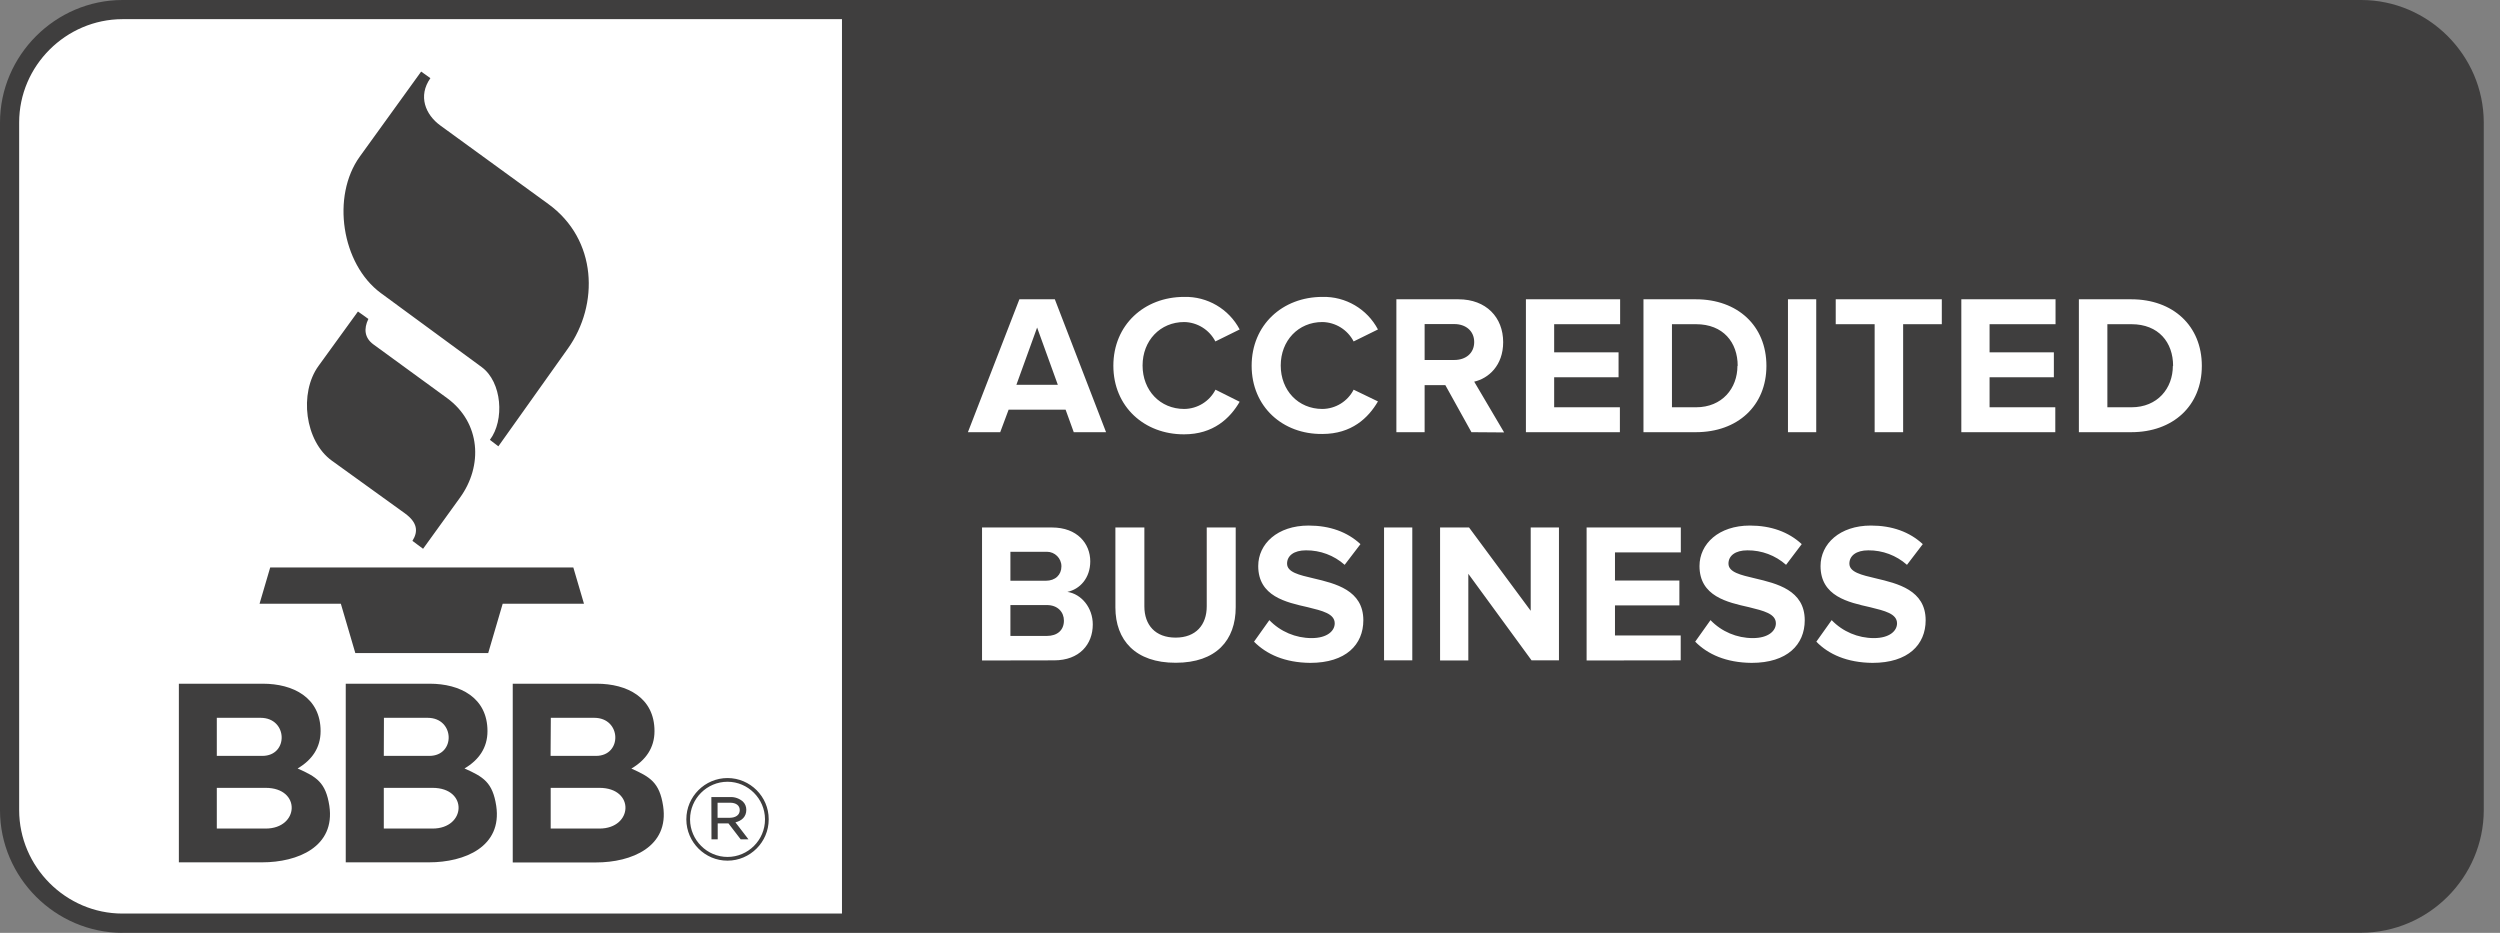
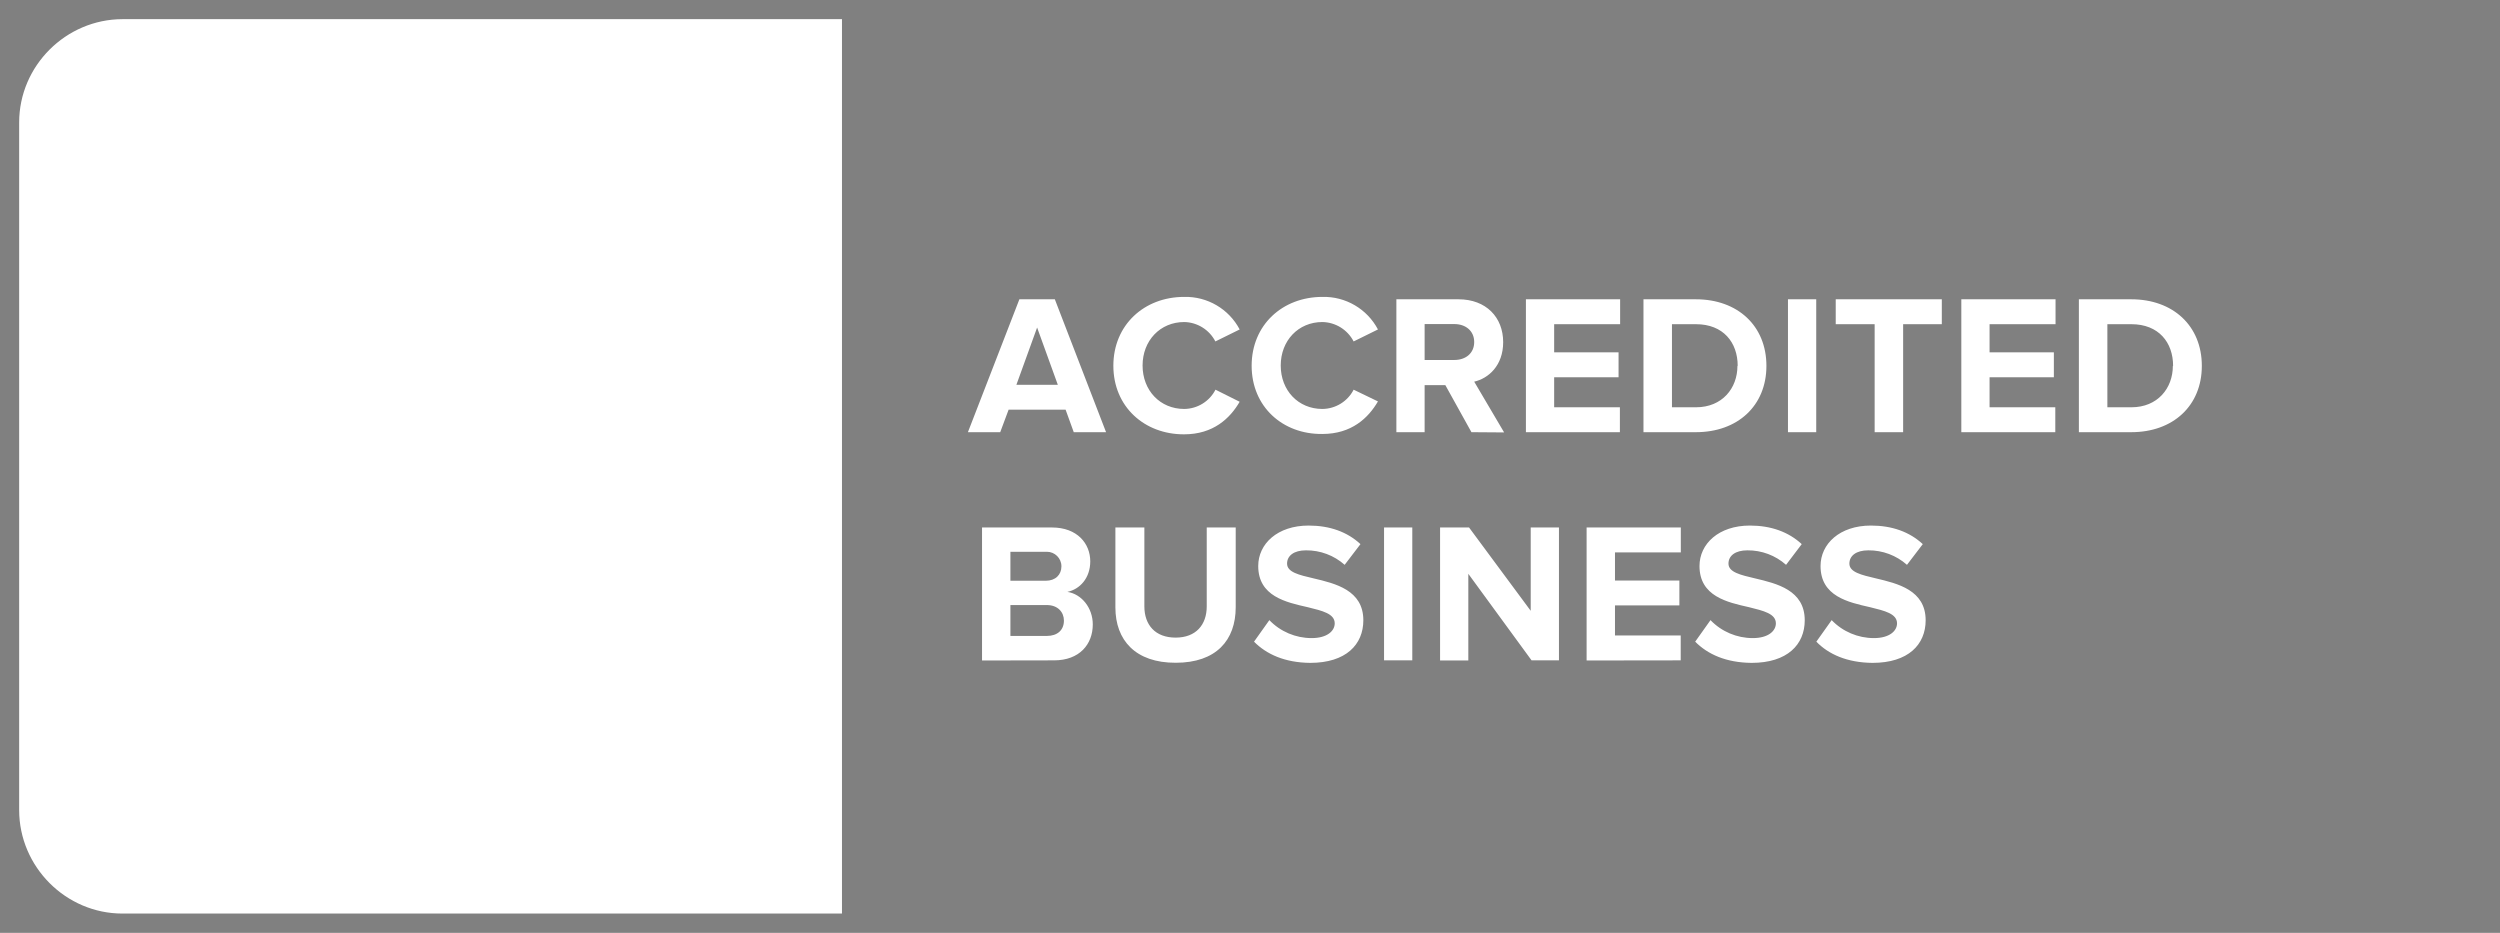
<svg xmlns="http://www.w3.org/2000/svg" width="134" height="50" viewBox="0 0 134 50" fill="none">
  <rect x="0" y="0" width="134" height="50" fill="#808080" stroke="none" />
-   <path fill-rule="evenodd" clip-rule="evenodd" d="M6.564 50C2.965 49.994 0.006 47.035 0 43.436V6.564C0.006 2.965 2.965 0.006 6.564 0H126.565C130.165 0.006 133.123 2.965 133.13 6.564V43.429C133.123 47.029 130.165 49.987 126.565 49.994H6.564V50Z" fill="#3F3E3E" />
  <path fill-rule="evenodd" clip-rule="evenodd" d="M6.564 1.027C3.529 1.033 1.027 3.529 1.027 6.564V43.429C1.033 46.464 3.529 48.967 6.564 48.967H45.13V1.027H6.564ZM97.356 34.394L98.177 33.239C98.768 33.855 99.589 34.202 100.442 34.202C101.277 34.202 101.681 33.817 101.681 33.413C101.681 32.893 101.02 32.739 100.237 32.546C99.069 32.283 97.581 31.962 97.581 30.339C97.581 29.152 98.607 28.17 100.282 28.17C101.418 28.17 102.355 28.51 103.061 29.165L102.214 30.275C101.642 29.768 100.905 29.492 100.141 29.498C99.493 29.498 99.127 29.787 99.127 30.21C99.127 30.672 99.782 30.82 100.545 31C101.713 31.276 103.215 31.629 103.215 33.246C103.215 34.548 102.284 35.53 100.365 35.53C98.999 35.517 98.01 35.068 97.356 34.394ZM90.862 34.394L91.683 33.239C92.274 33.855 93.095 34.202 93.949 34.202C94.783 34.202 95.187 33.817 95.187 33.413C95.187 32.893 94.526 32.739 93.75 32.546C92.582 32.283 91.093 31.962 91.093 30.339C91.093 29.152 92.12 28.17 93.795 28.17C94.924 28.17 95.867 28.51 96.573 29.165L95.733 30.275C95.162 29.768 94.424 29.492 93.66 29.498C93.012 29.498 92.646 29.787 92.646 30.21C92.646 30.672 93.301 30.82 94.064 31C95.232 31.276 96.734 31.629 96.734 33.246C96.734 34.548 95.803 35.53 93.885 35.53C92.511 35.517 91.529 35.068 90.862 34.394ZM67.216 34.394L68.037 33.239C68.628 33.855 69.449 34.202 70.303 34.202C71.137 34.202 71.541 33.817 71.541 33.413C71.541 32.893 70.88 32.739 70.097 32.546C68.93 32.283 67.441 31.962 67.441 30.339C67.441 29.152 68.468 28.17 70.142 28.17C71.278 28.17 72.215 28.51 72.921 29.165L72.074 30.275C71.503 29.768 70.765 29.492 70.001 29.498C69.353 29.498 68.987 29.787 68.987 30.21C68.987 30.672 69.635 30.82 70.405 31C71.573 31.276 73.075 31.629 73.075 33.246C73.075 34.548 72.144 35.53 70.226 35.53C68.865 35.517 67.883 35.068 67.216 34.394ZM59.785 32.559V28.273H61.338V32.501C61.338 33.496 61.922 34.176 63.013 34.176C64.104 34.176 64.681 33.489 64.681 32.501V28.273H66.234V32.546C66.234 34.317 65.189 35.524 63.02 35.524C60.857 35.53 59.785 34.311 59.785 32.559ZM82.097 35.402L78.702 30.756V35.402H77.188V28.273H78.741L82.046 32.739V28.273H83.56V35.395H82.097V35.402ZM74.185 35.402V28.273H75.699V35.395H74.185V35.402ZM85.042 35.402V28.273H90.092V29.607H86.563V31.115H90.015V32.45H86.563V34.061H90.086V35.395L85.042 35.402ZM52.637 35.402V28.273H56.385C57.745 28.273 58.438 29.139 58.438 30.089C58.438 30.987 57.88 31.584 57.212 31.725C57.97 31.84 58.573 32.578 58.573 33.47C58.573 34.535 57.861 35.395 56.5 35.395L52.637 35.402ZM57.026 33.265C57.026 32.816 56.705 32.431 56.109 32.431H54.158V34.086H56.109C56.68 34.086 57.026 33.772 57.026 33.265ZM56.892 30.352C56.892 29.922 56.539 29.575 56.115 29.575C56.096 29.575 56.077 29.575 56.057 29.575H54.158V31.128H56.057C56.571 31.128 56.892 30.807 56.892 30.358V30.352ZM59.676 19.604C59.676 17.415 61.332 15.914 63.469 15.914C64.714 15.882 65.869 16.562 66.446 17.659L65.144 18.301C64.823 17.678 64.181 17.274 63.475 17.261C62.185 17.261 61.242 18.256 61.242 19.591C61.242 20.925 62.179 21.92 63.475 21.92C64.181 21.913 64.829 21.516 65.15 20.887L66.446 21.535C65.933 22.42 65.034 23.28 63.469 23.28C61.338 23.287 59.676 21.798 59.676 19.604ZM67.088 19.604C67.088 17.415 68.743 15.914 70.88 15.914C72.125 15.882 73.28 16.562 73.858 17.659L72.555 18.301C72.228 17.672 71.586 17.274 70.88 17.261C69.59 17.261 68.647 18.256 68.647 19.591C68.647 20.925 69.584 21.92 70.88 21.92C71.586 21.913 72.234 21.516 72.555 20.887L73.858 21.516C73.344 22.401 72.446 23.261 70.88 23.261C68.75 23.287 67.088 21.798 67.088 19.604ZM78.869 23.165L77.47 20.643H76.36V23.165H74.846V16.042H78.176C79.658 16.042 80.57 17.011 80.57 18.339C80.57 19.597 79.78 20.284 79.017 20.457L80.621 23.178L78.869 23.165ZM57.553 23.165L57.116 21.958H54.062L53.612 23.165H51.88L54.639 16.042H56.539L59.285 23.165H57.553ZM111.428 23.165V16.042H114.239C116.472 16.042 118.018 17.46 118.018 19.61C118.018 21.759 116.465 23.165 114.239 23.165H111.428ZM105.127 23.165V16.042H110.177V17.377H106.641V18.885H110.087V20.22H106.641V21.83H110.164V23.165H105.127ZM95.835 23.165V16.042H97.35V23.165H95.835ZM88.09 23.165V16.042H90.901C93.134 16.042 94.68 17.46 94.68 19.61C94.68 21.759 93.127 23.165 90.901 23.165H88.09ZM81.789 23.165V16.042H86.839V17.377H83.303V18.885H86.755V20.22H83.303V21.83H86.826V23.165H81.789ZM100.481 23.165V17.377H98.395V16.042H104.081V17.377H102.008V23.165H100.481ZM116.478 19.61C116.478 18.352 115.702 17.377 114.245 17.377H112.955V21.83H114.245C115.644 21.83 116.465 20.816 116.465 19.61H116.478ZM93.14 19.61C93.14 18.352 92.364 17.377 90.907 17.377H89.617V21.83H90.907C92.306 21.83 93.127 20.816 93.127 19.61H93.14ZM55.589 17.556L54.479 20.624H56.699L55.589 17.556ZM79.017 18.333C79.017 17.736 78.561 17.37 77.951 17.37H76.36V19.295H77.951C78.561 19.295 79.017 18.936 79.017 18.333Z" fill="white" />
-   <path fill-rule="evenodd" clip-rule="evenodd" d="M15.952 41.19C16.966 41.639 17.46 41.934 17.653 43.192C17.98 45.386 15.959 46.221 14.053 46.221H9.587V36.647H14.091C15.708 36.647 17.184 37.385 17.184 39.188C17.184 40.086 16.716 40.74 15.952 41.19ZM24.897 41.19C25.911 41.639 26.405 41.934 26.598 43.192C26.925 45.386 24.904 46.221 22.998 46.221H18.532V36.647H23.036C24.653 36.647 26.129 37.385 26.129 39.188C26.129 40.086 25.661 40.74 24.897 41.19ZM35.543 43.198C35.35 41.941 34.85 41.645 33.842 41.196C34.606 40.747 35.081 40.092 35.081 39.188C35.081 37.385 33.605 36.647 31.988 36.647H27.483V46.227H31.949C33.849 46.227 35.877 45.393 35.543 43.198ZM36.788 43.93V43.91C36.788 42.698 37.782 41.703 38.995 41.703C40.208 41.703 41.202 42.698 41.202 43.904V43.923C41.202 45.136 40.208 46.131 38.995 46.131C37.789 46.137 36.794 45.142 36.788 43.93ZM41.004 43.923V43.904C40.997 42.807 40.092 41.902 38.995 41.902C37.891 41.902 36.987 42.807 36.987 43.91V43.93C36.993 45.027 37.898 45.932 38.995 45.932C40.099 45.932 41.004 45.027 41.004 43.923ZM38.129 42.723H39.143C39.386 42.711 39.63 42.8 39.816 42.961C39.938 43.076 40.002 43.237 40.002 43.397V43.41C40.002 43.776 39.759 43.994 39.419 44.077L40.118 44.989H39.701L39.046 44.135H38.469V44.989H38.135L38.129 42.723ZM14.239 44.411H11.621V42.229H14.239C16.158 42.229 16.042 44.411 14.239 44.411ZM23.184 44.411H20.572V42.229H23.184C25.103 42.229 24.987 44.411 23.184 44.411ZM29.517 42.229V44.411H32.129C33.932 44.411 34.048 42.229 32.129 42.229H29.517ZM39.111 43.833C39.425 43.833 39.65 43.686 39.65 43.429V43.416C39.65 43.179 39.457 43.025 39.13 43.025H38.462V43.833H39.111ZM11.621 38.475H13.969C15.432 38.475 15.484 40.516 14.059 40.516H11.621V38.475ZM29.524 38.475H31.853C33.316 38.475 33.367 40.516 31.943 40.516H29.511L29.524 38.475ZM20.579 38.475H22.921C24.384 38.475 24.435 40.516 23.011 40.516H20.572L20.579 38.475ZM13.912 32.36H18.269L19.045 35.004H26.168L26.944 32.36H31.301L30.73 30.416H14.483L13.912 32.36ZM19.186 16.697L17.075 19.61C16.016 21.067 16.344 23.652 17.787 24.692L21.702 27.515C22.375 28.003 22.427 28.484 22.106 28.991L22.677 29.415L24.66 26.668C25.886 24.968 25.776 22.664 23.96 21.336L20.008 18.455C19.539 18.108 19.488 17.627 19.745 17.095L19.186 16.697ZM22.574 3.837L19.289 8.387C17.749 10.517 18.307 14.156 20.412 15.708L25.815 19.674C26.912 20.476 27.053 22.529 26.258 23.576L26.713 23.922L30.441 18.679C32.116 16.324 32.02 12.84 29.389 10.934L23.608 6.731C22.799 6.147 22.395 5.146 23.069 4.19L22.574 3.837Z" fill="#3F3E3E" />
</svg>